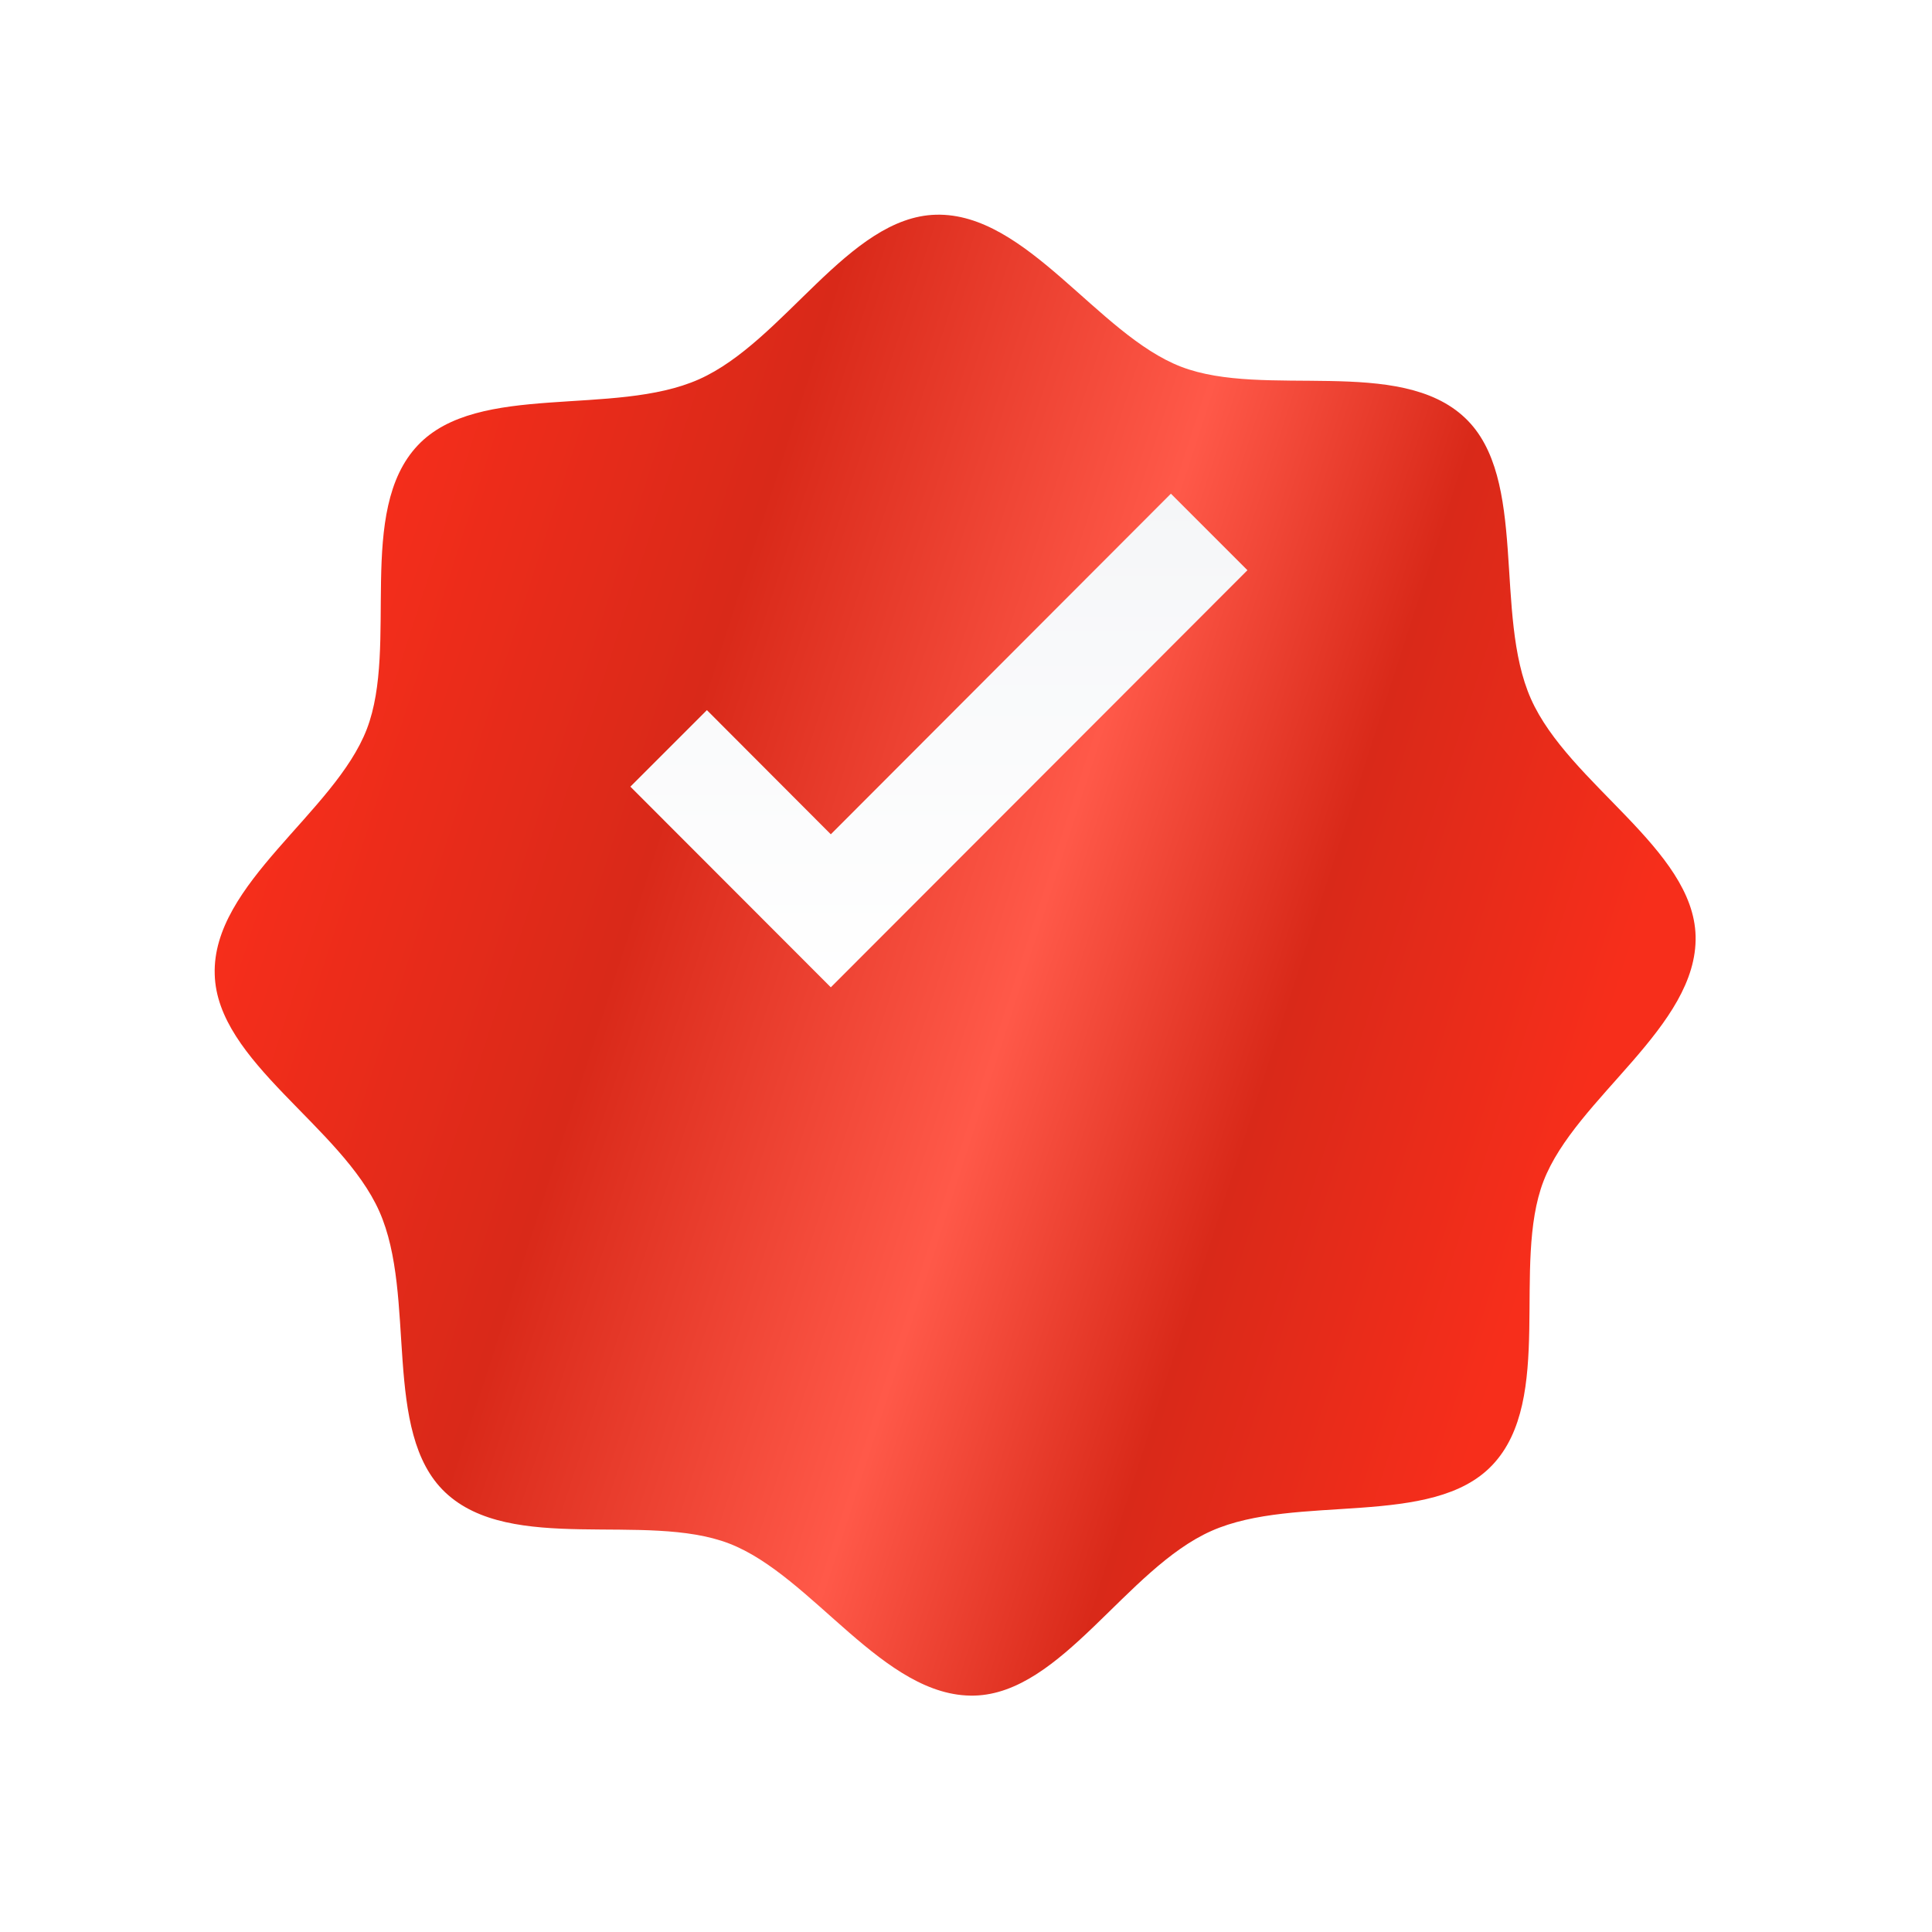
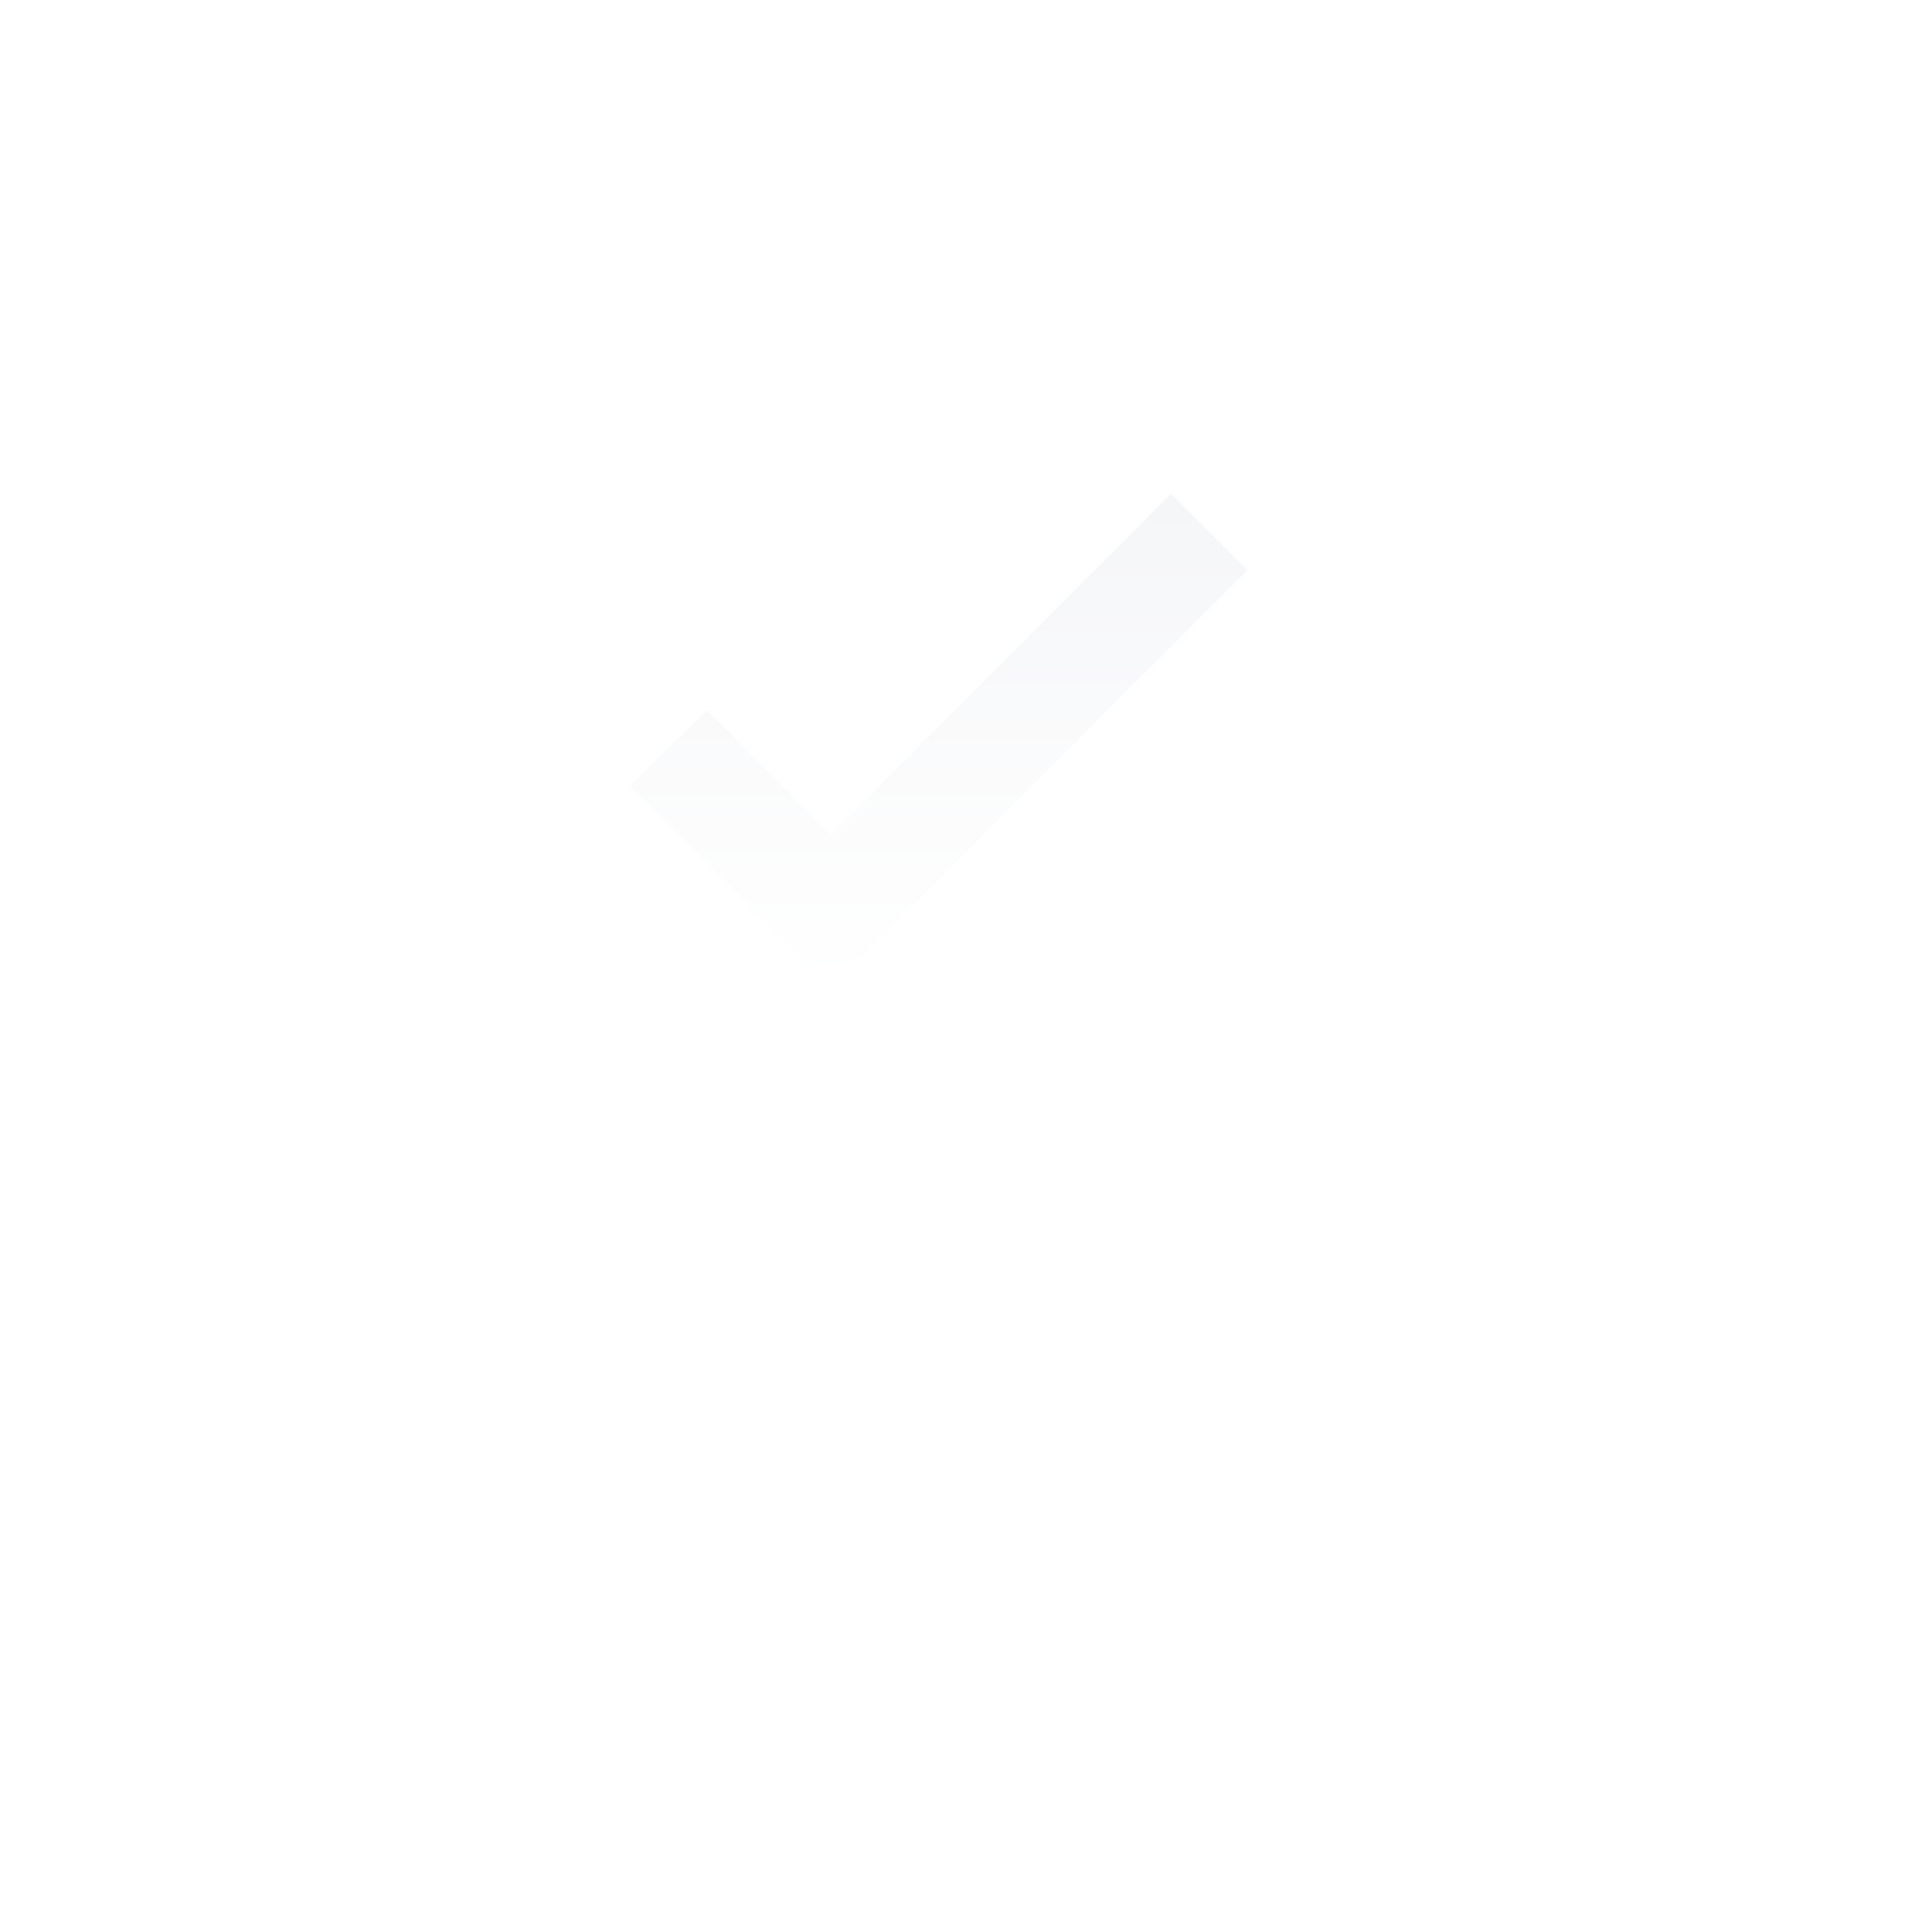
<svg xmlns="http://www.w3.org/2000/svg" width="36" height="36" viewBox="0 0 36 36" fill="none">
  <g filter="url(#filter0_d_290_1260)">
-     <path d="M28.527 9.023C27.824 7.441 28.484 4.909 27.3 3.788C26.076 2.626 23.563 3.432 22.009 2.834C20.456 2.237 19.13 -0.043 17.44 0.001C15.81 0.042 14.606 2.365 13.024 3.068C11.441 3.772 8.909 3.112 7.788 4.295C6.626 5.519 7.433 8.033 6.835 9.586C6.237 11.14 3.949 12.466 4.001 14.155C4.042 15.786 6.365 16.989 7.068 18.572C7.772 20.154 7.112 22.686 8.295 23.807C9.522 24.97 12.033 24.163 13.586 24.761C15.14 25.359 16.466 27.638 18.156 27.595C19.786 27.553 20.989 25.23 22.572 24.527C24.154 23.824 26.686 24.484 27.807 23.3C28.97 22.076 28.163 19.563 28.761 18.009C29.359 16.456 31.638 15.13 31.595 13.44C31.553 11.818 29.23 10.606 28.527 9.023Z" fill="url(#paint0_linear_290_1260)" />
-   </g>
+     </g>
  <path d="M15.481 18.397L11.746 14.658L13.172 13.232L15.481 15.546L21.818 9.199L23.244 10.625L15.481 18.397Z" fill="url(#paint1_linear_290_1260)" />
  <defs>
    <filter id="filter0_d_290_1260" x="0" y="0" width="35.595" height="35.595" filterUnits="userSpaceOnUse" color-interpolation-filters="sRGB">
      <feFlood flood-opacity="0" result="BackgroundImageFix" />
      <feColorMatrix in="SourceAlpha" type="matrix" values="0 0 0 0 0 0 0 0 0 0 0 0 0 0 0 0 0 0 127 0" result="hardAlpha" />
      <feOffset dy="4" />
      <feGaussianBlur stdDeviation="2" />
      <feComposite in2="hardAlpha" operator="out" />
      <feColorMatrix type="matrix" values="0 0 0 0 0.792 0 0 0 0 0.564 0 0 0 0 0.564 0 0 0 0.25 0" />
      <feBlend mode="normal" in2="BackgroundImageFix" result="effect1_dropShadow_290_1260" />
      <feBlend mode="normal" in="SourceGraphic" in2="effect1_dropShadow_290_1260" result="shape" />
    </filter>
    <linearGradient id="paint0_linear_290_1260" x1="6.987" y1="3.833" x2="31.503" y2="11.761" gradientUnits="userSpaceOnUse">
      <stop stop-color="#F72E1B" />
      <stop offset="0.286" stop-color="#D92919" />
      <stop offset="0.568" stop-color="#FF5949" />
      <stop offset="0.76" stop-color="#D92919" />
      <stop offset="0.984" stop-color="#F72E1B" />
    </linearGradient>
    <linearGradient id="paint1_linear_290_1260" x1="17.495" y1="9.199" x2="17.495" y2="18.397" gradientUnits="userSpaceOnUse">
      <stop stop-color="#F5F6F8" />
      <stop offset="1" stop-color="white" />
    </linearGradient>
  </defs>
</svg>